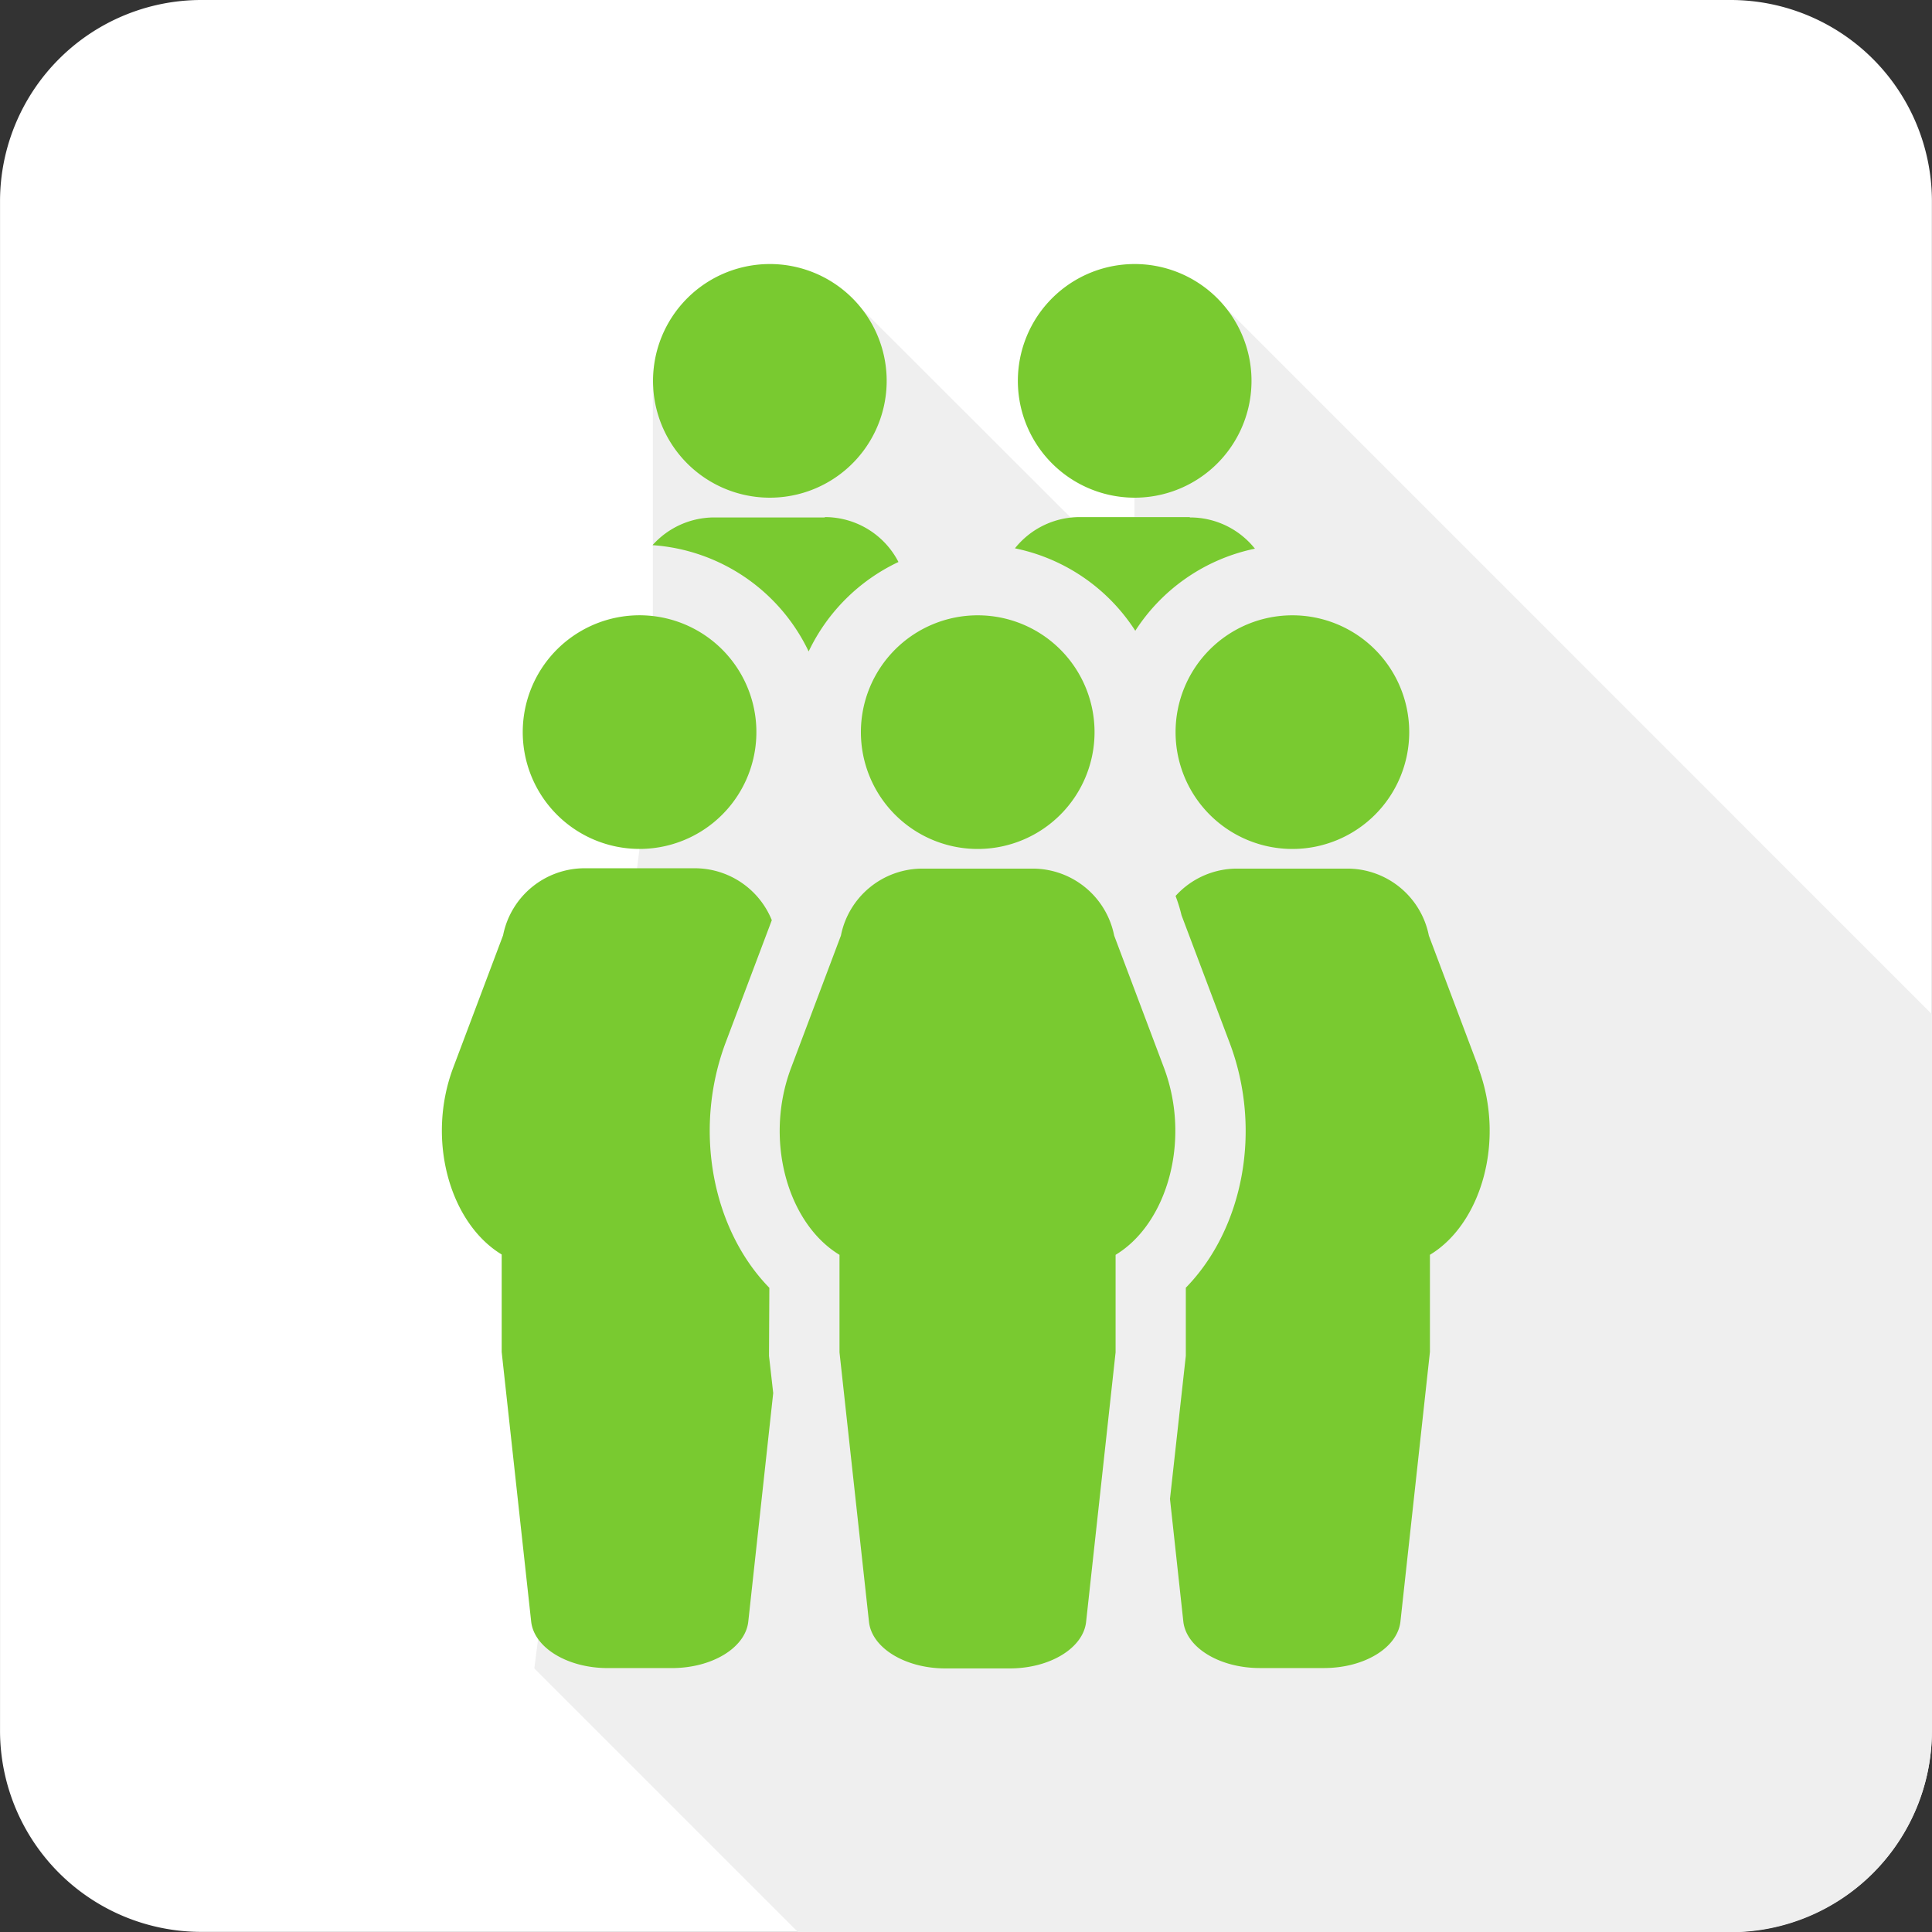
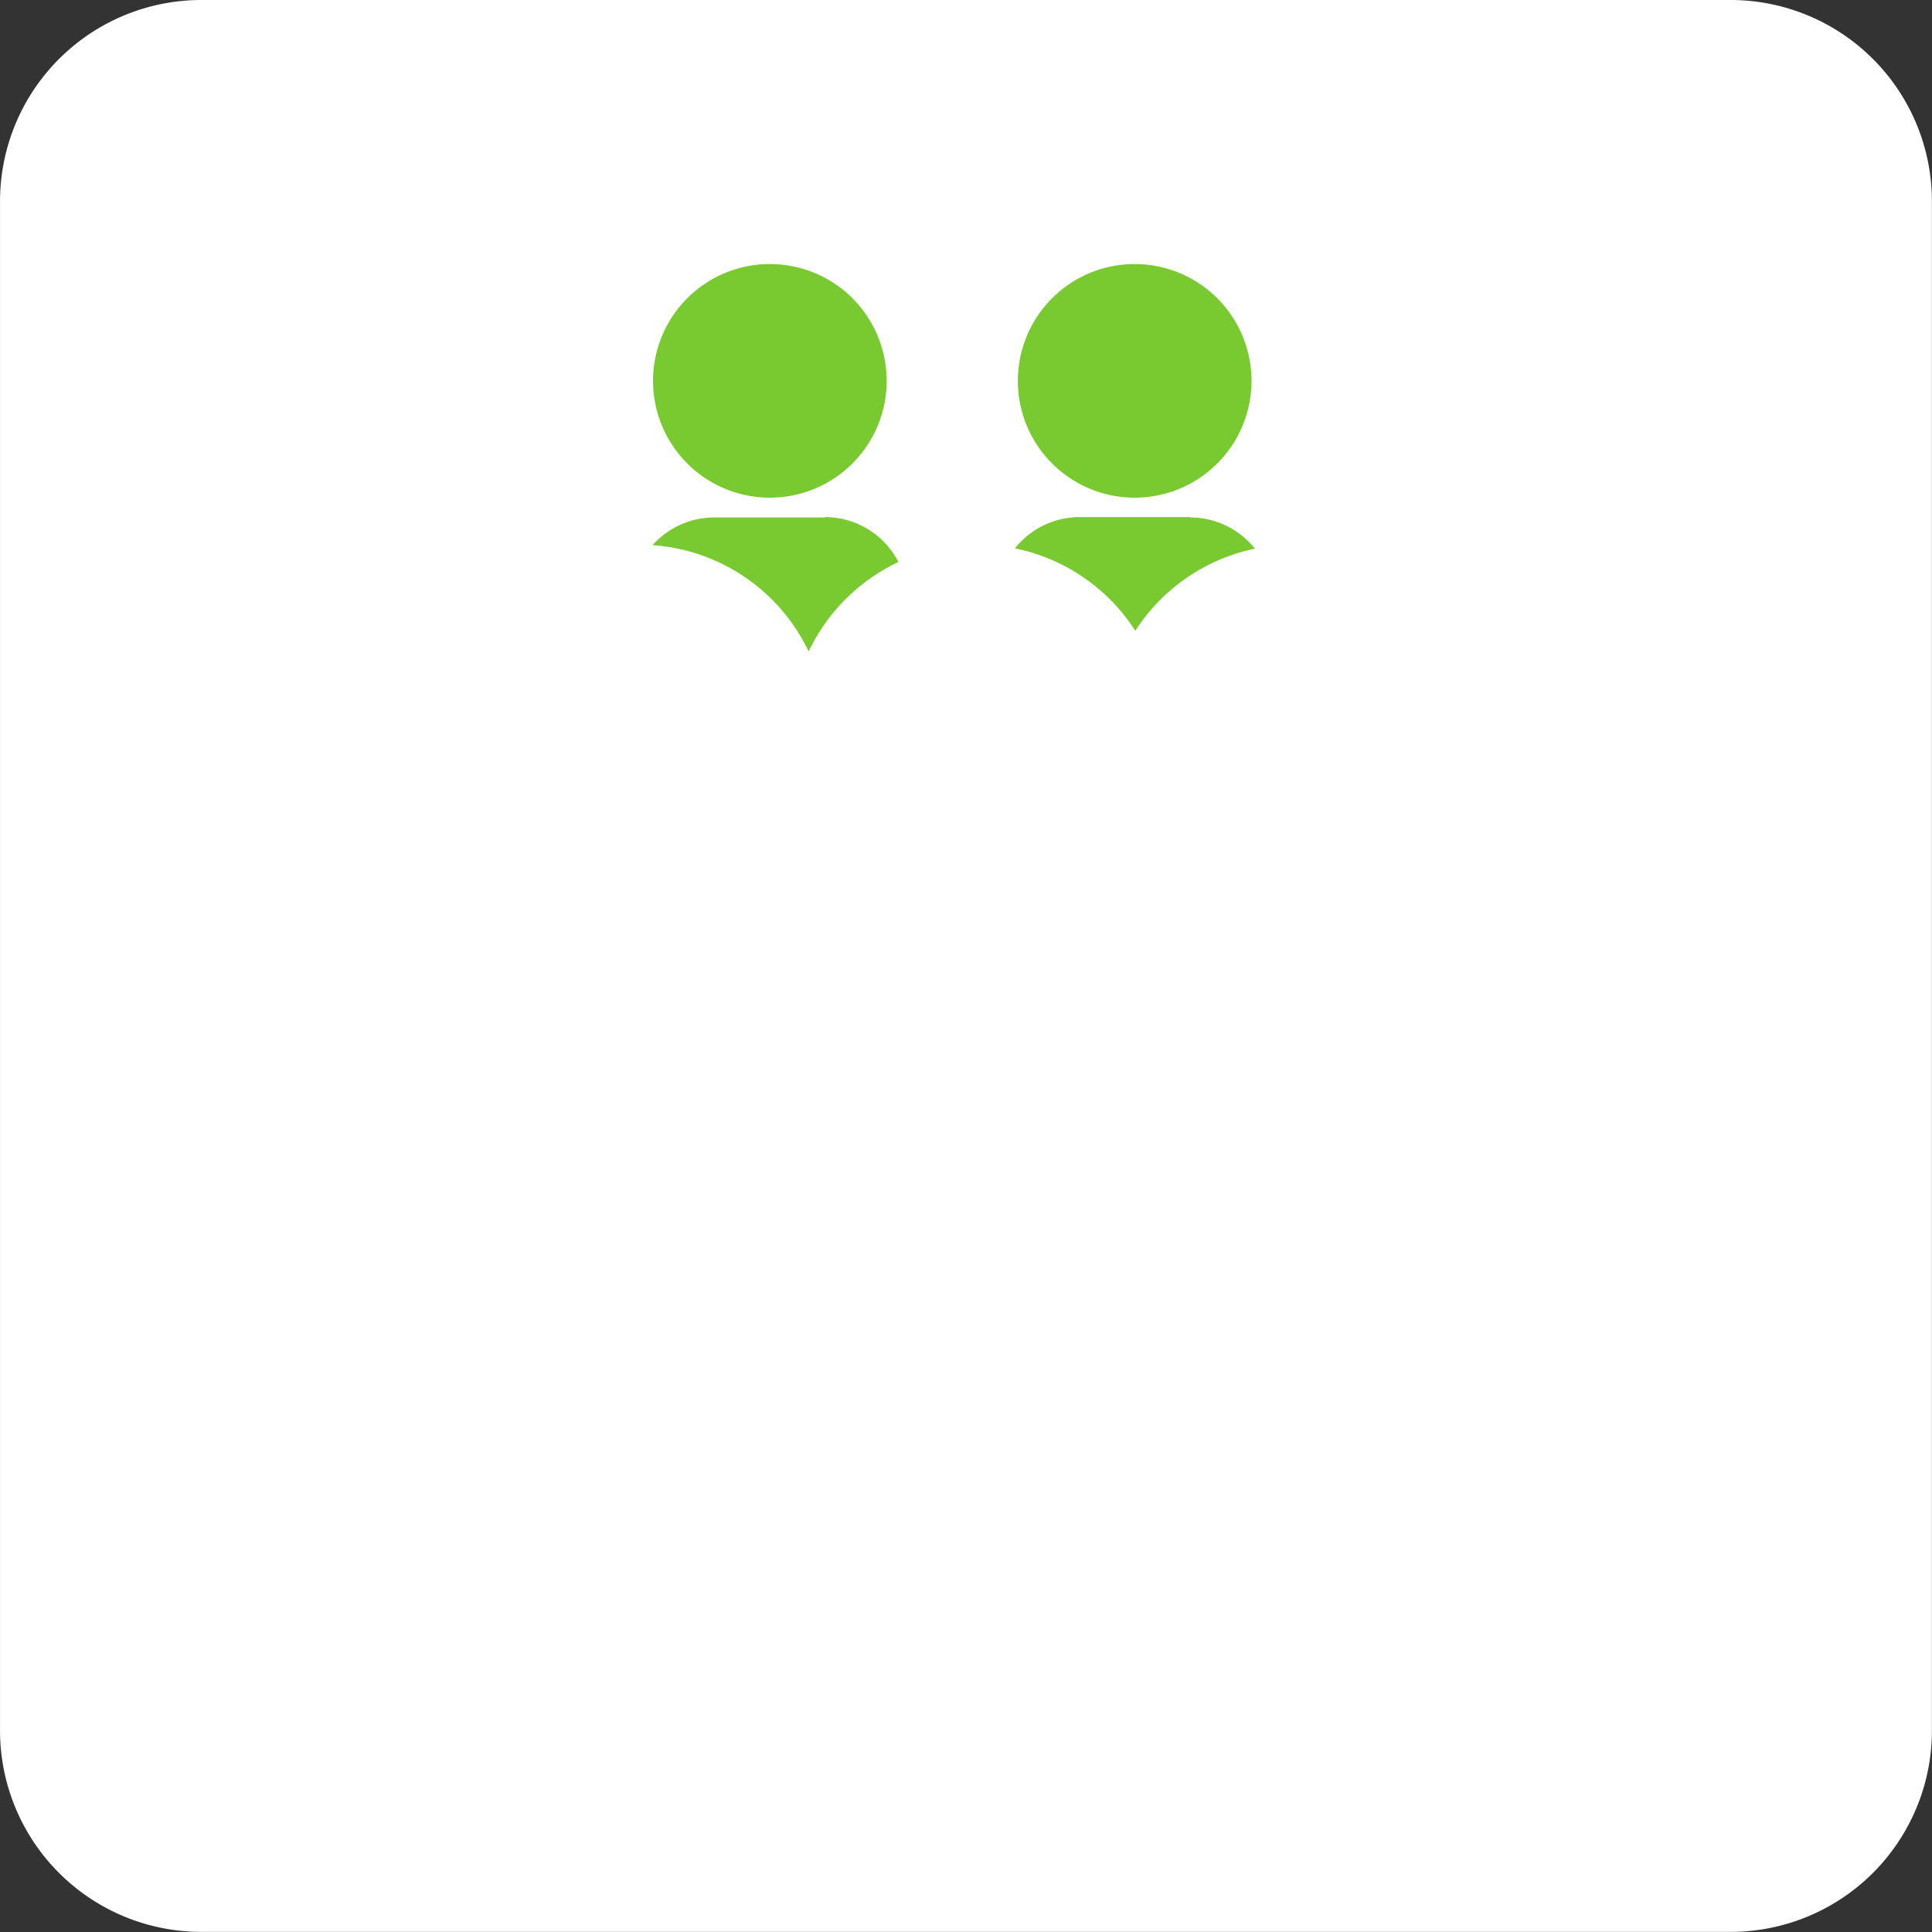
<svg xmlns="http://www.w3.org/2000/svg" width="122" height="122" viewBox="0 0 122 122">
  <rect x="0" y="0" width="122" height="122" fill="#333333" stroke="none" />
  <defs>
    <clipPath id="clip-path">
      <rect id="Rectangle_2287" data-name="Rectangle 2287" width="122" height="122" transform="translate(-0.002)" fill="none" />
    </clipPath>
  </defs>
  <g id="Taille_humaine" data-name="Taille humaine" transform="translate(61.002 61)">
    <g id="Group_7167" data-name="Group 7167" transform="translate(-61 -61)" clip-path="url(#clip-path)">
      <path id="Path_10386" data-name="Path 10386" d="M109.322,121.993H12.671A12.715,12.715,0,0,1,0,109.322V12.671A12.715,12.715,0,0,1,12.671,0h96.651a12.715,12.715,0,0,1,12.671,12.671v96.651a12.715,12.715,0,0,1-12.671,12.671" fill="#fff" />
-       <path id="Path_10387" data-name="Path 10387" d="M194.744,82.3v7.776L190.2,88.1V100.31l-.155.31L172.9,83.5l-13.114,5.1V102.9l-.842,14.776L152.3,169.425l16.659,16.659h58.925a12.716,12.716,0,0,0,12.671-12.671v-45.3Z" transform="translate(-118.562 -64.069)" fill="#efefef" />
      <path id="Path_10388" data-name="Path 10388" d="M196.877,91.269h-6.956A5.228,5.228,0,0,0,186,93.019a11.829,11.829,0,0,1,9.858,6.712,11.9,11.9,0,0,1,5.671-5.649,5.228,5.228,0,0,0-4.652-2.835m23.039,0h-6.956a5.228,5.228,0,0,0-4.076,1.972,11.852,11.852,0,0,1,7.6,5.206,11.852,11.852,0,0,1,7.554-5.184,5.228,5.228,0,0,0-4.1-1.972m-3.965-1.263a7.377,7.377,0,1,0-6.889-6.889,7.377,7.377,0,0,0,6.889,6.889m-23.038,0a7.377,7.377,0,1,0-6.889-6.889,7.377,7.377,0,0,0,6.889,6.889" transform="translate(-144.796 -58.594)" fill="#79ca30" />
-       <path id="Path_10389" data-name="Path 10389" d="M159.79,190.154a7.377,7.377,0,1,0-7.377-7.377,7.377,7.377,0,0,0,7.377,7.377m11.763,13.823-3.146-8.351a5.25,5.25,0,0,0-5.139-4.231H156.29a5.25,5.25,0,0,0-5.139,4.231l-3.146,8.351c-1.728,4.586-.2,9.836,3.057,11.807v6.158l1.861,17.013c.177,1.661,2.3,2.946,4.829,2.946h4.054c2.548,0,4.652-1.285,4.829-2.946l1.861-17.013v-6.158c3.234-1.949,4.785-7.2,3.057-11.807m-24.921,13.89c-3.589-3.677-4.829-9.946-2.769-15.462l2.924-7.753a5.25,5.25,0,0,0-4.851-3.279h-6.978a5.25,5.25,0,0,0-5.139,4.231l-3.146,8.351c-1.728,4.586-.2,9.836,3.057,11.807v6.158l1.861,17.013c.177,1.661,2.3,2.946,4.829,2.946h4.054c2.548,0,4.652-1.285,4.829-2.946l1.573-14.421-.266-2.348Zm33.029-27.713a7.377,7.377,0,1,0-7.377-7.377,7.377,7.377,0,0,0,7.377,7.377m11.763,13.823-3.146-8.351a5.25,5.25,0,0,0-5.139-4.231h-6.956a5.228,5.228,0,0,0-3.9,1.728,9.571,9.571,0,0,1,.377,1.218L175.7,202.4c2.082,5.516.842,11.763-2.769,15.462v4.3l-1,9.038.842,7.731c.177,1.661,2.3,2.946,4.829,2.946h4.054c2.548,0,4.652-1.285,4.829-2.946l1.861-17.013v-6.136c3.234-1.949,4.785-7.2,3.057-11.807m-52.966-13.823a7.377,7.377,0,1,0-5.224-2.168,7.377,7.377,0,0,0,5.224,2.168" transform="translate(-98.052 -136.545)" fill="#79ca30" />
    </g>
  </g>
</svg>